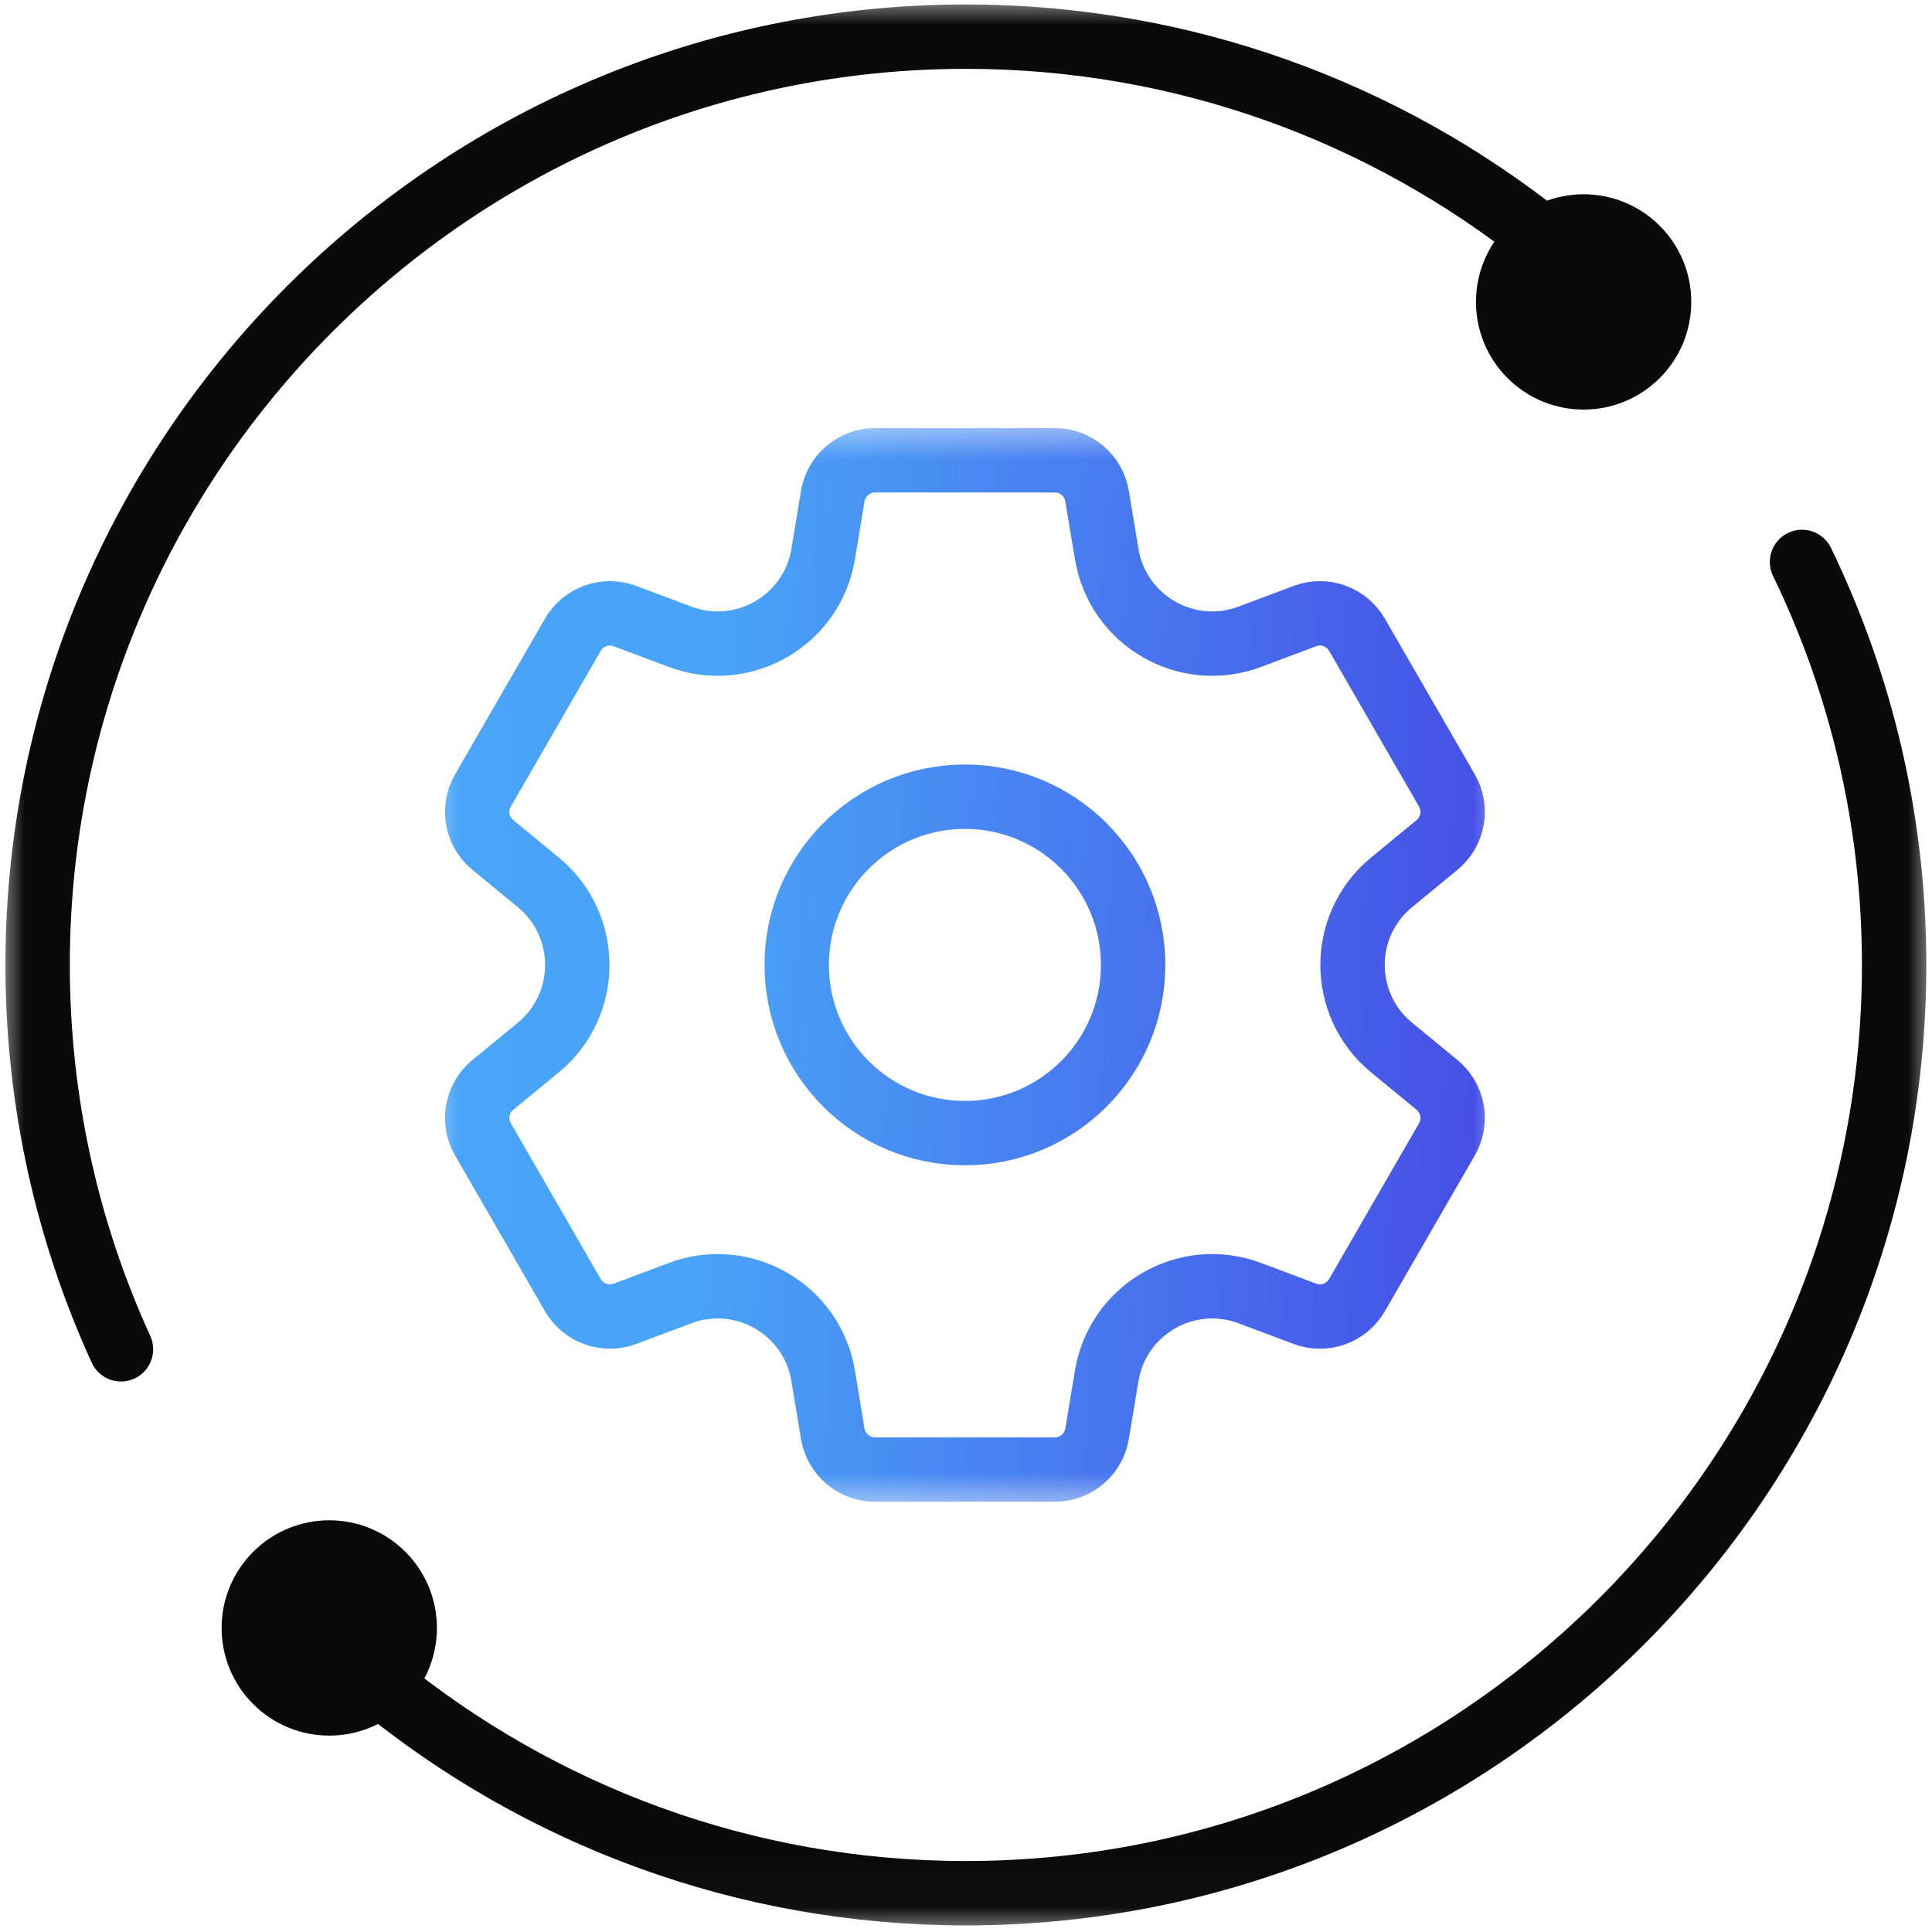
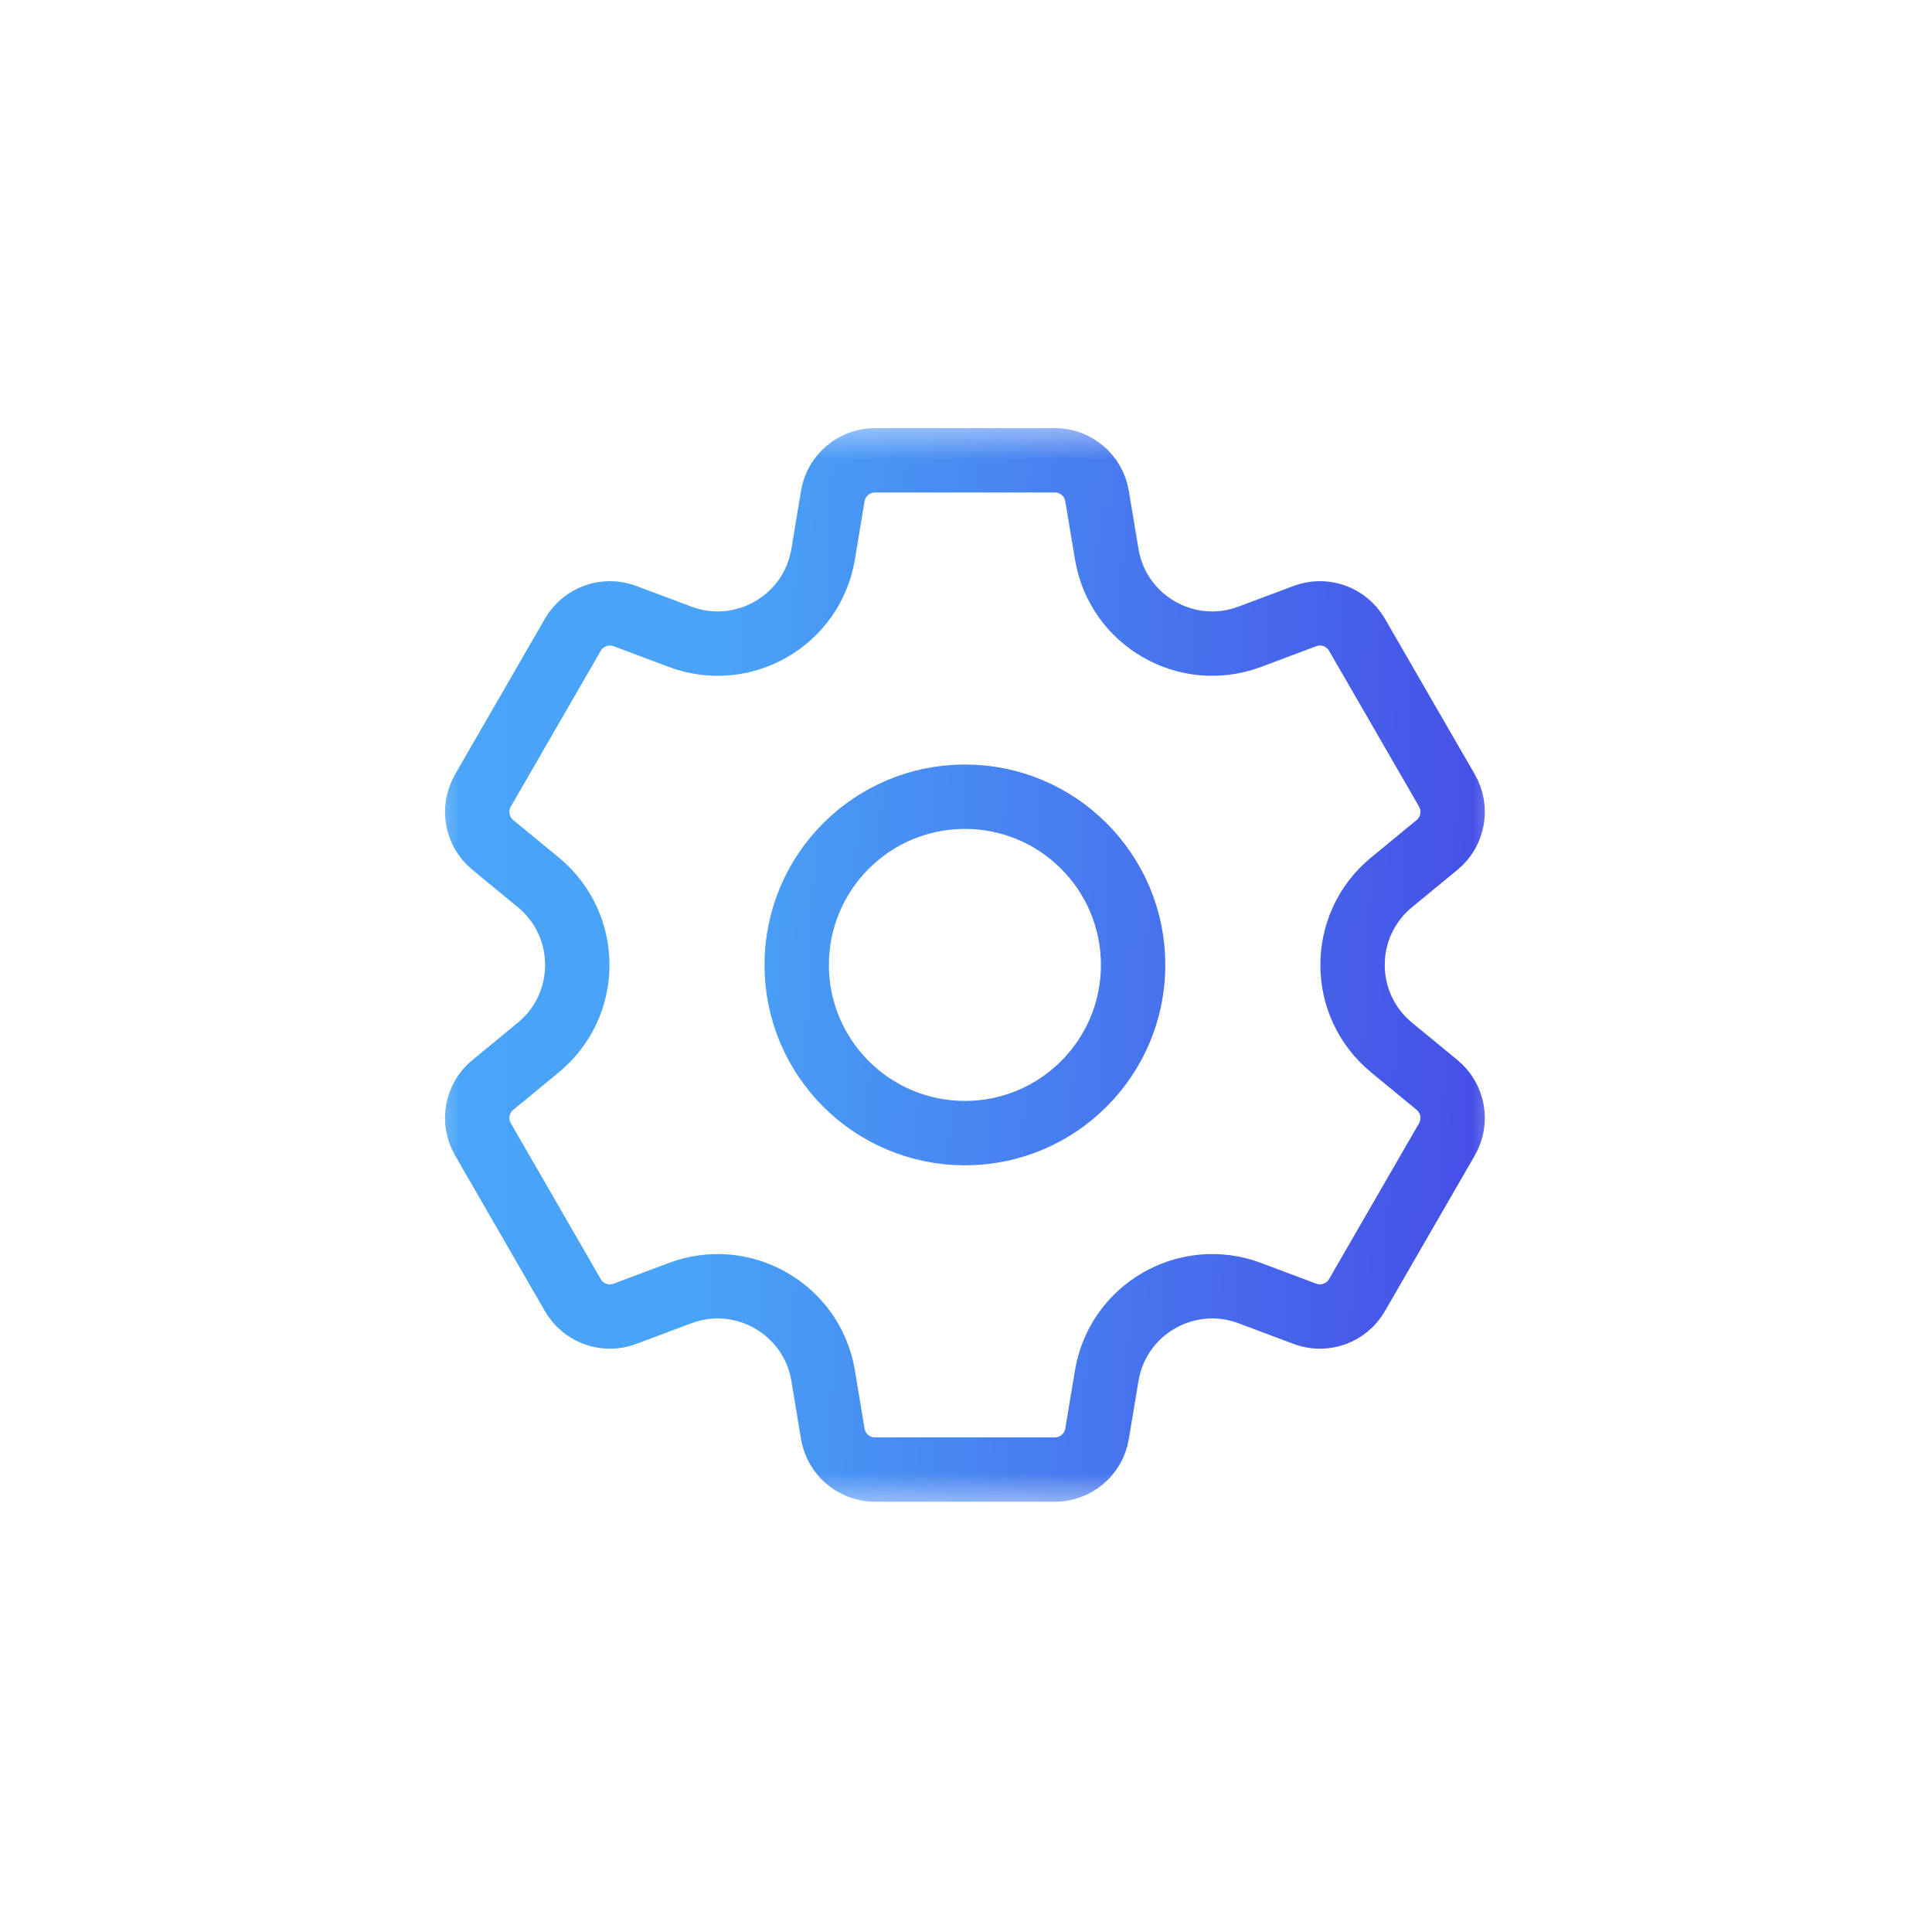
<svg xmlns="http://www.w3.org/2000/svg" width="40" height="40" viewBox="0 0 40 40" fill="none">
  <g clip-path="url(#clip0_13195_6028)">
    <mask id="mask0_13195_6028" style="mask-type:luminance" maskUnits="userSpaceOnUse" x="-1" y="-1" width="41" height="41">
-       <path d="M-0.002 -0.022H39.998V39.978H-0.002V-0.022Z" fill="white" />
-     </mask>
+       </mask>
    <g mask="url(#mask0_13195_6028)">
-       <path d="M7.922 32.6C8.532 33.21 8.532 34.2 7.922 34.81C7.312 35.42 6.323 35.42 5.713 34.81C5.102 34.2 5.102 33.21 5.713 32.6C6.323 31.99 7.312 31.99 7.922 32.6Z" fill="#0A0A0A" />
-       <path d="M7.922 32.6C8.532 33.21 8.532 34.2 7.922 34.81C7.312 35.42 6.323 35.42 5.713 34.81C5.102 34.2 5.102 33.21 5.713 32.6C6.323 31.99 7.312 31.99 7.922 32.6Z" stroke="#0A0A0A" stroke-width="1.333" stroke-miterlimit="10" stroke-linecap="round" stroke-linejoin="round" />
-       <path d="M33.892 5.146C34.502 5.756 34.502 6.745 33.892 7.356C33.282 7.966 32.292 7.966 31.682 7.356C31.072 6.745 31.072 5.756 31.682 5.146C32.292 4.536 33.282 4.536 33.892 5.146Z" fill="#0A0A0A" />
-       <path d="M33.892 5.146C34.502 5.756 34.502 6.745 33.892 7.356C33.282 7.966 32.292 7.966 31.682 7.356C31.072 6.745 31.072 5.756 31.682 5.146C32.292 4.536 33.282 4.536 33.892 5.146Z" stroke="#0A0A0A" stroke-width="1.333" stroke-miterlimit="10" stroke-linecap="round" stroke-linejoin="round" />
      <path d="M37.309 11.634C38.531 14.159 39.216 16.99 39.216 19.978C39.216 30.575 30.595 39.197 19.997 39.197C15.399 39.197 11.172 37.573 7.86 34.868" stroke="#0A0A0A" stroke-width="1.333" stroke-miterlimit="10" stroke-linecap="round" stroke-linejoin="round" />
      <path d="M2.505 27.936C1.397 25.51 0.779 22.815 0.779 19.978C0.779 9.381 9.4 0.759 19.998 0.759C24.509 0.759 28.663 2.322 31.945 4.934" stroke="#0A0A0A" stroke-width="1.333" stroke-miterlimit="10" stroke-linecap="round" stroke-linejoin="round" />
    </g>
    <mask id="mask1_13195_6028" style="mask-type:luminance" maskUnits="userSpaceOnUse" x="8" y="8" width="24" height="24">
      <path d="M30.645 30.644V9.311H9.312V30.644H30.645Z" fill="white" stroke="white" stroke-width="1.333" />
    </mask>
    <g mask="url(#mask1_13195_6028)">
      <path d="M19.978 16.495C18.054 16.495 16.495 18.055 16.495 19.978C16.495 21.901 18.054 23.46 19.978 23.46C21.901 23.46 23.46 21.901 23.46 19.978C23.46 18.055 21.901 16.495 19.978 16.495ZM29.753 17.493L28.81 18.269C27.734 19.154 27.734 20.801 28.81 21.687L29.753 22.463C30.087 22.738 30.173 23.215 29.957 23.589L28.095 26.814C27.878 27.189 27.423 27.353 27.017 27.201L25.874 26.772C24.569 26.284 23.143 27.107 22.914 28.481L22.713 29.686C22.642 30.113 22.272 30.426 21.84 30.426H18.116C17.683 30.426 17.314 30.113 17.242 29.686L17.042 28.481C16.813 27.107 15.386 26.284 14.082 26.772L12.938 27.201C12.533 27.353 12.077 27.189 11.86 26.814L9.999 23.589C9.782 23.215 9.868 22.738 10.203 22.463L11.146 21.687C12.221 20.801 12.221 19.154 11.146 18.269L10.203 17.493C9.868 17.218 9.782 16.741 9.999 16.366L11.86 13.142C12.077 12.767 12.533 12.603 12.938 12.755L14.082 13.184C15.386 13.672 16.813 12.849 17.042 11.475L17.242 10.27C17.314 9.843 17.683 9.53 18.116 9.53H21.84C22.272 9.53 22.642 9.843 22.713 10.27L22.914 11.475C23.143 12.849 24.569 13.672 25.874 13.184L27.017 12.755C27.423 12.603 27.878 12.767 28.095 13.142L29.957 16.366C30.173 16.741 30.087 17.218 29.753 17.493Z" stroke="url(#paint0_linear_13195_6028)" stroke-width="1.333" stroke-miterlimit="10" stroke-linecap="round" stroke-linejoin="round" />
    </g>
  </g>
  <defs>
    <linearGradient id="paint0_linear_13195_6028" x1="7.234" y1="43.928" x2="39.031" y2="45.377" gradientUnits="userSpaceOnUse">
      <stop offset="0.197" stop-color="#49A4F7" />
      <stop offset="1" stop-color="#441EDD" />
    </linearGradient>
    <clipPath id="clip0_13195_6028">
      <rect width="40" height="40" fill="white" />
    </clipPath>
  </defs>
</svg>